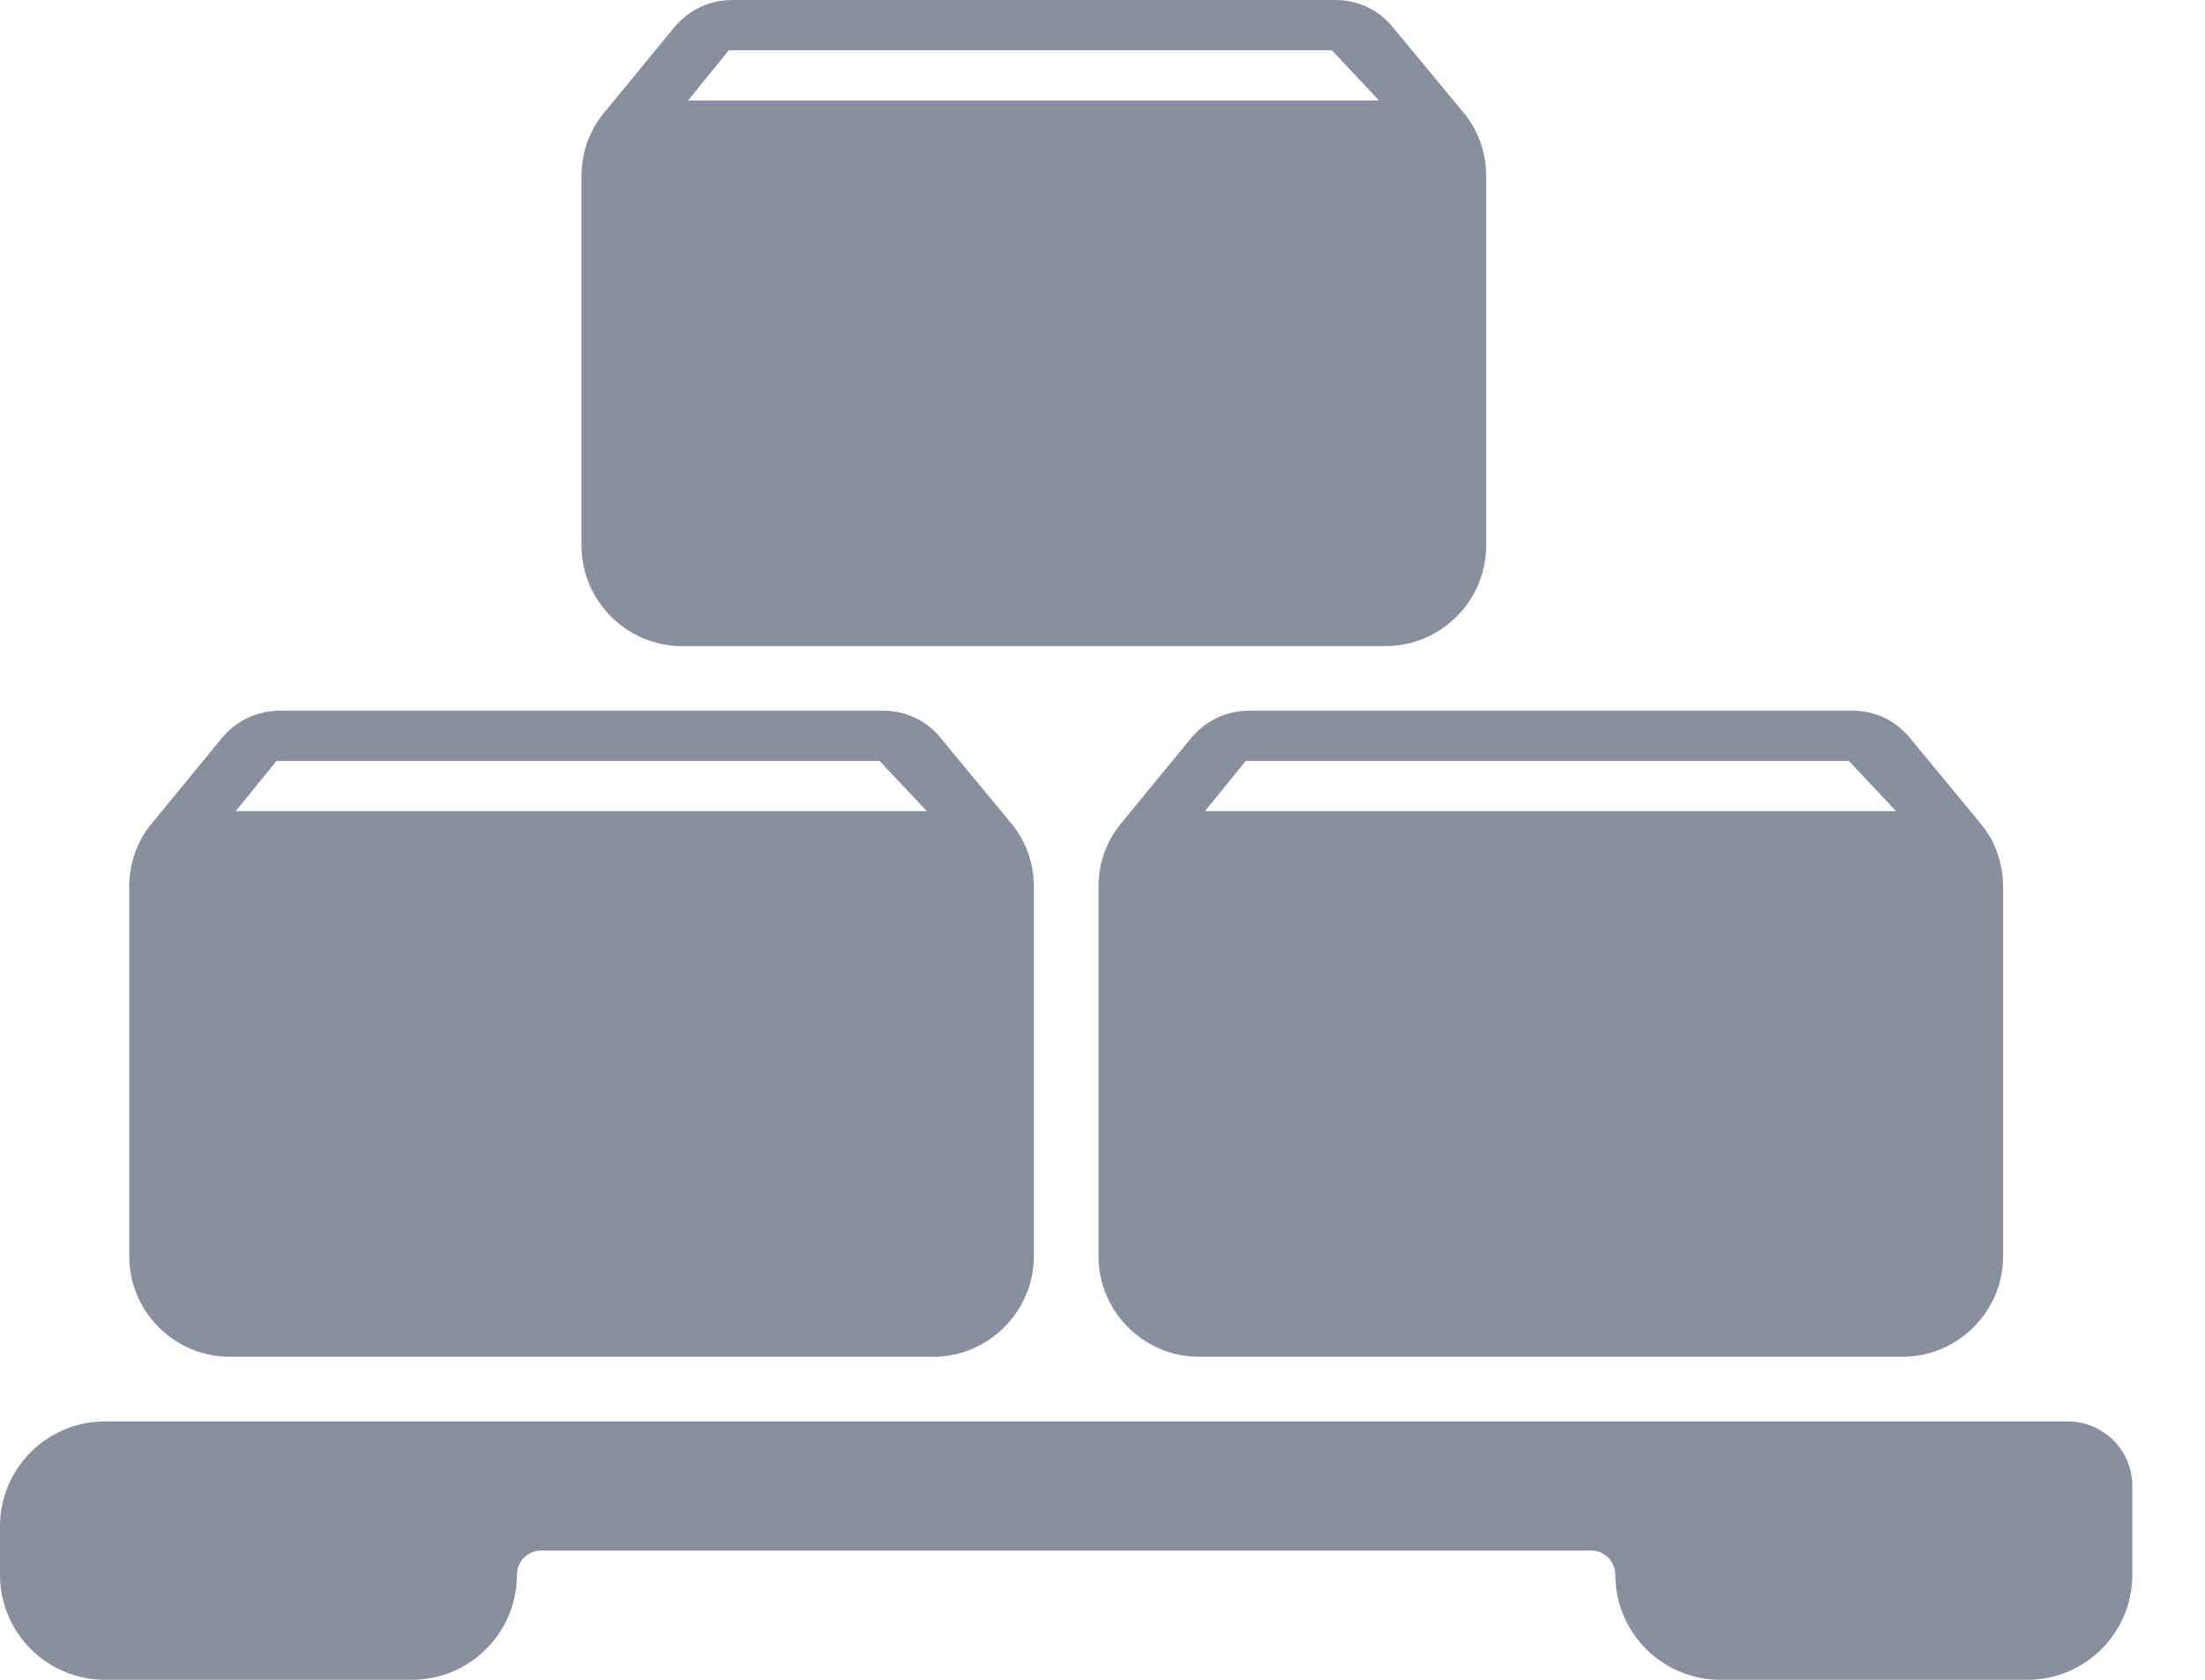
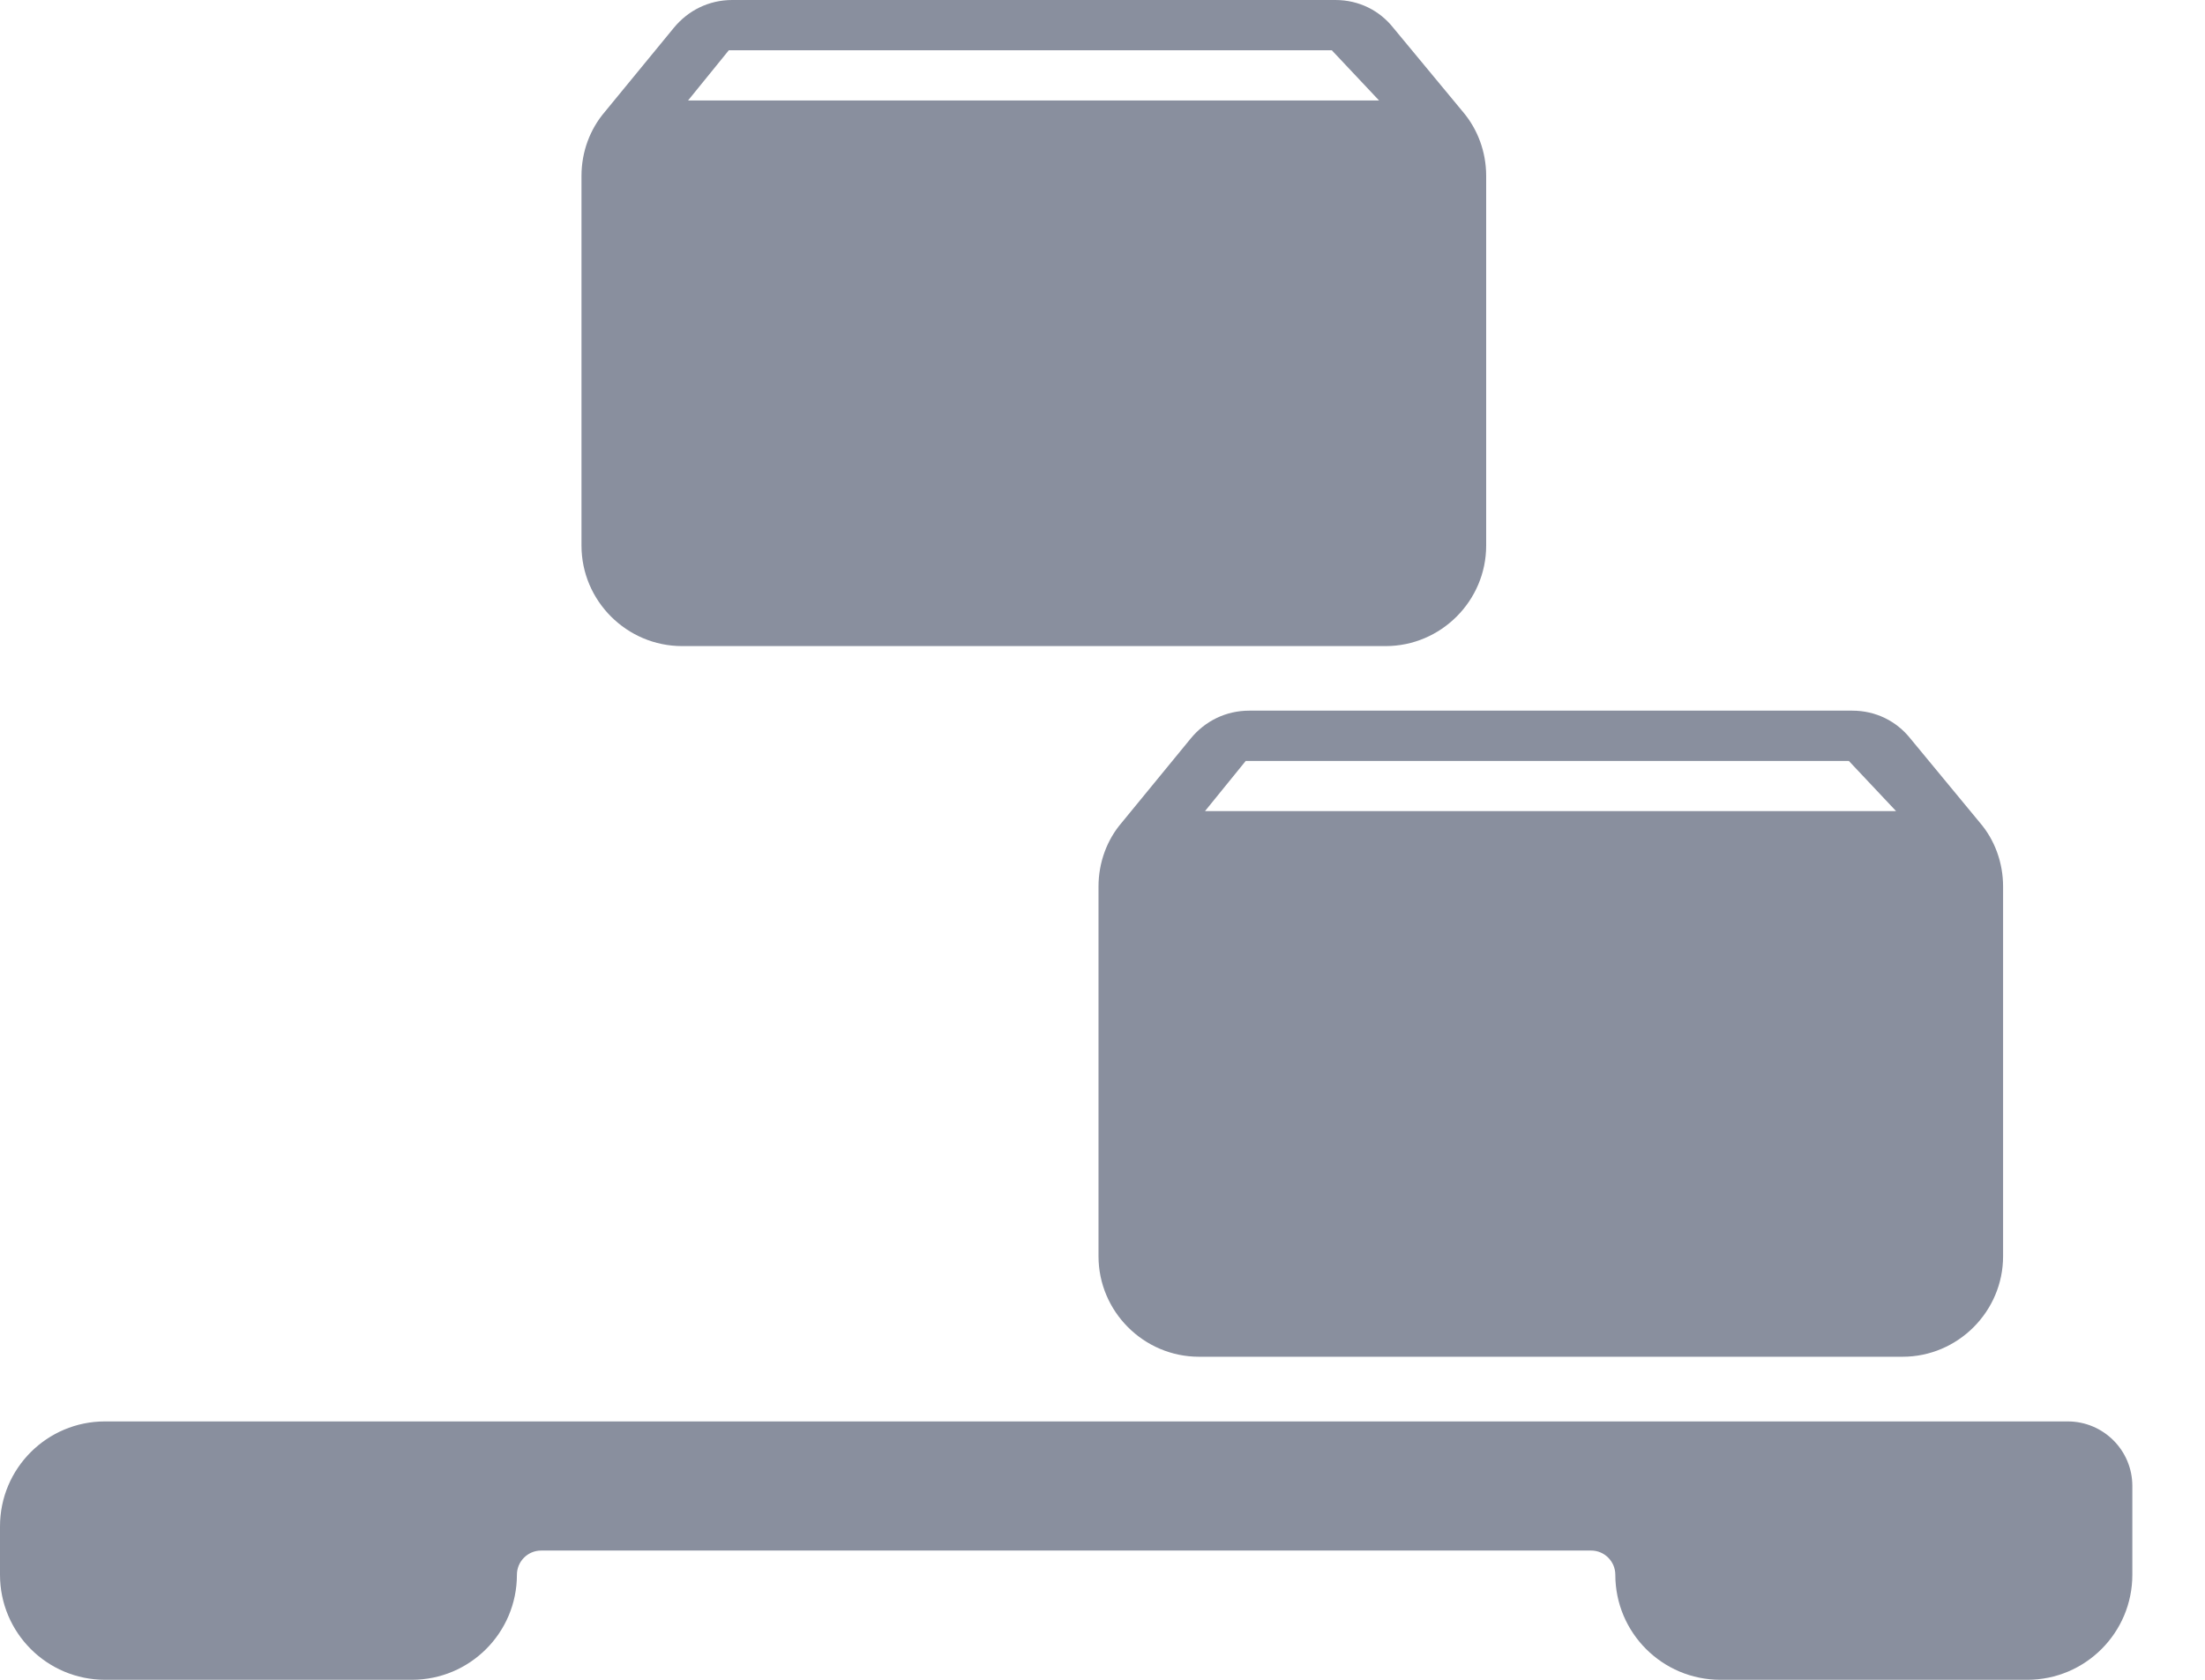
<svg xmlns="http://www.w3.org/2000/svg" width="21" height="16" viewBox="0 0 21 16" fill="none">
-   <path d="M9.626 7.837L8.961 7.032C8.831 6.87 8.635 6.769 8.41 6.769H2.667C2.442 6.769 2.245 6.87 2.111 7.032L1.451 7.837C1.312 7.999 1.231 8.215 1.231 8.444V11.966C1.231 12.492 1.661 12.923 2.188 12.923H8.889C9.415 12.923 9.846 12.492 9.846 11.966V8.444C9.846 8.215 9.765 7.999 9.626 7.837ZM2.245 7.726L2.633 7.248H8.377L8.827 7.726H6.017H5.538H5H4.461H2.245Z" fill="#898F9E" />
  <path d="M18.857 7.837L18.192 7.032C18.062 6.87 17.866 6.769 17.641 6.769H11.898C11.672 6.769 11.476 6.87 11.342 7.032L10.682 7.837C10.543 7.999 10.462 8.215 10.462 8.444V11.966C10.462 12.492 10.892 12.923 11.419 12.923H18.12C18.646 12.923 19.077 12.492 19.077 11.966V8.444C19.077 8.215 18.996 7.999 18.857 7.837ZM11.476 7.726L11.864 7.248H17.608L18.058 7.726H15.248H14.769H14.231H13.692H11.476Z" fill="#898F9E" />
  <path d="M13.934 1.067L13.268 0.263C13.139 0.101 12.943 0 12.718 0H6.974C6.749 0 6.553 0.101 6.419 0.263L5.759 1.067C5.62 1.23 5.538 1.445 5.538 1.675V5.197C5.538 5.723 5.969 6.154 6.496 6.154H13.197C13.723 6.154 14.154 5.723 14.154 5.197V1.675C14.154 1.445 14.072 1.23 13.934 1.067ZM6.553 0.957L6.941 0.479H12.684L13.134 0.957H10.325H9.846H9.308H8.769H6.553Z" fill="#898F9E" />
  <path fill-rule="evenodd" clip-rule="evenodd" d="M0 14.539C0 13.986 0.448 13.539 1 13.539H3.923H16.384H19.308H19.692C20.032 13.539 20.308 13.814 20.308 14.154V14.769C20.308 14.769 20.308 14.769 20.308 14.769C20.308 14.769 20.308 14.769 20.308 14.769V15C20.308 15.552 19.86 16 19.308 16H16.384C15.832 16 15.384 15.552 15.384 15C15.384 14.873 15.281 14.769 15.154 14.769H5.154C5.026 14.769 4.923 14.873 4.923 15C4.923 15.552 4.475 16 3.923 16H1C0.448 16 0 15.552 0 15V14.769V14.539Z" fill="#898F9E" />
</svg>